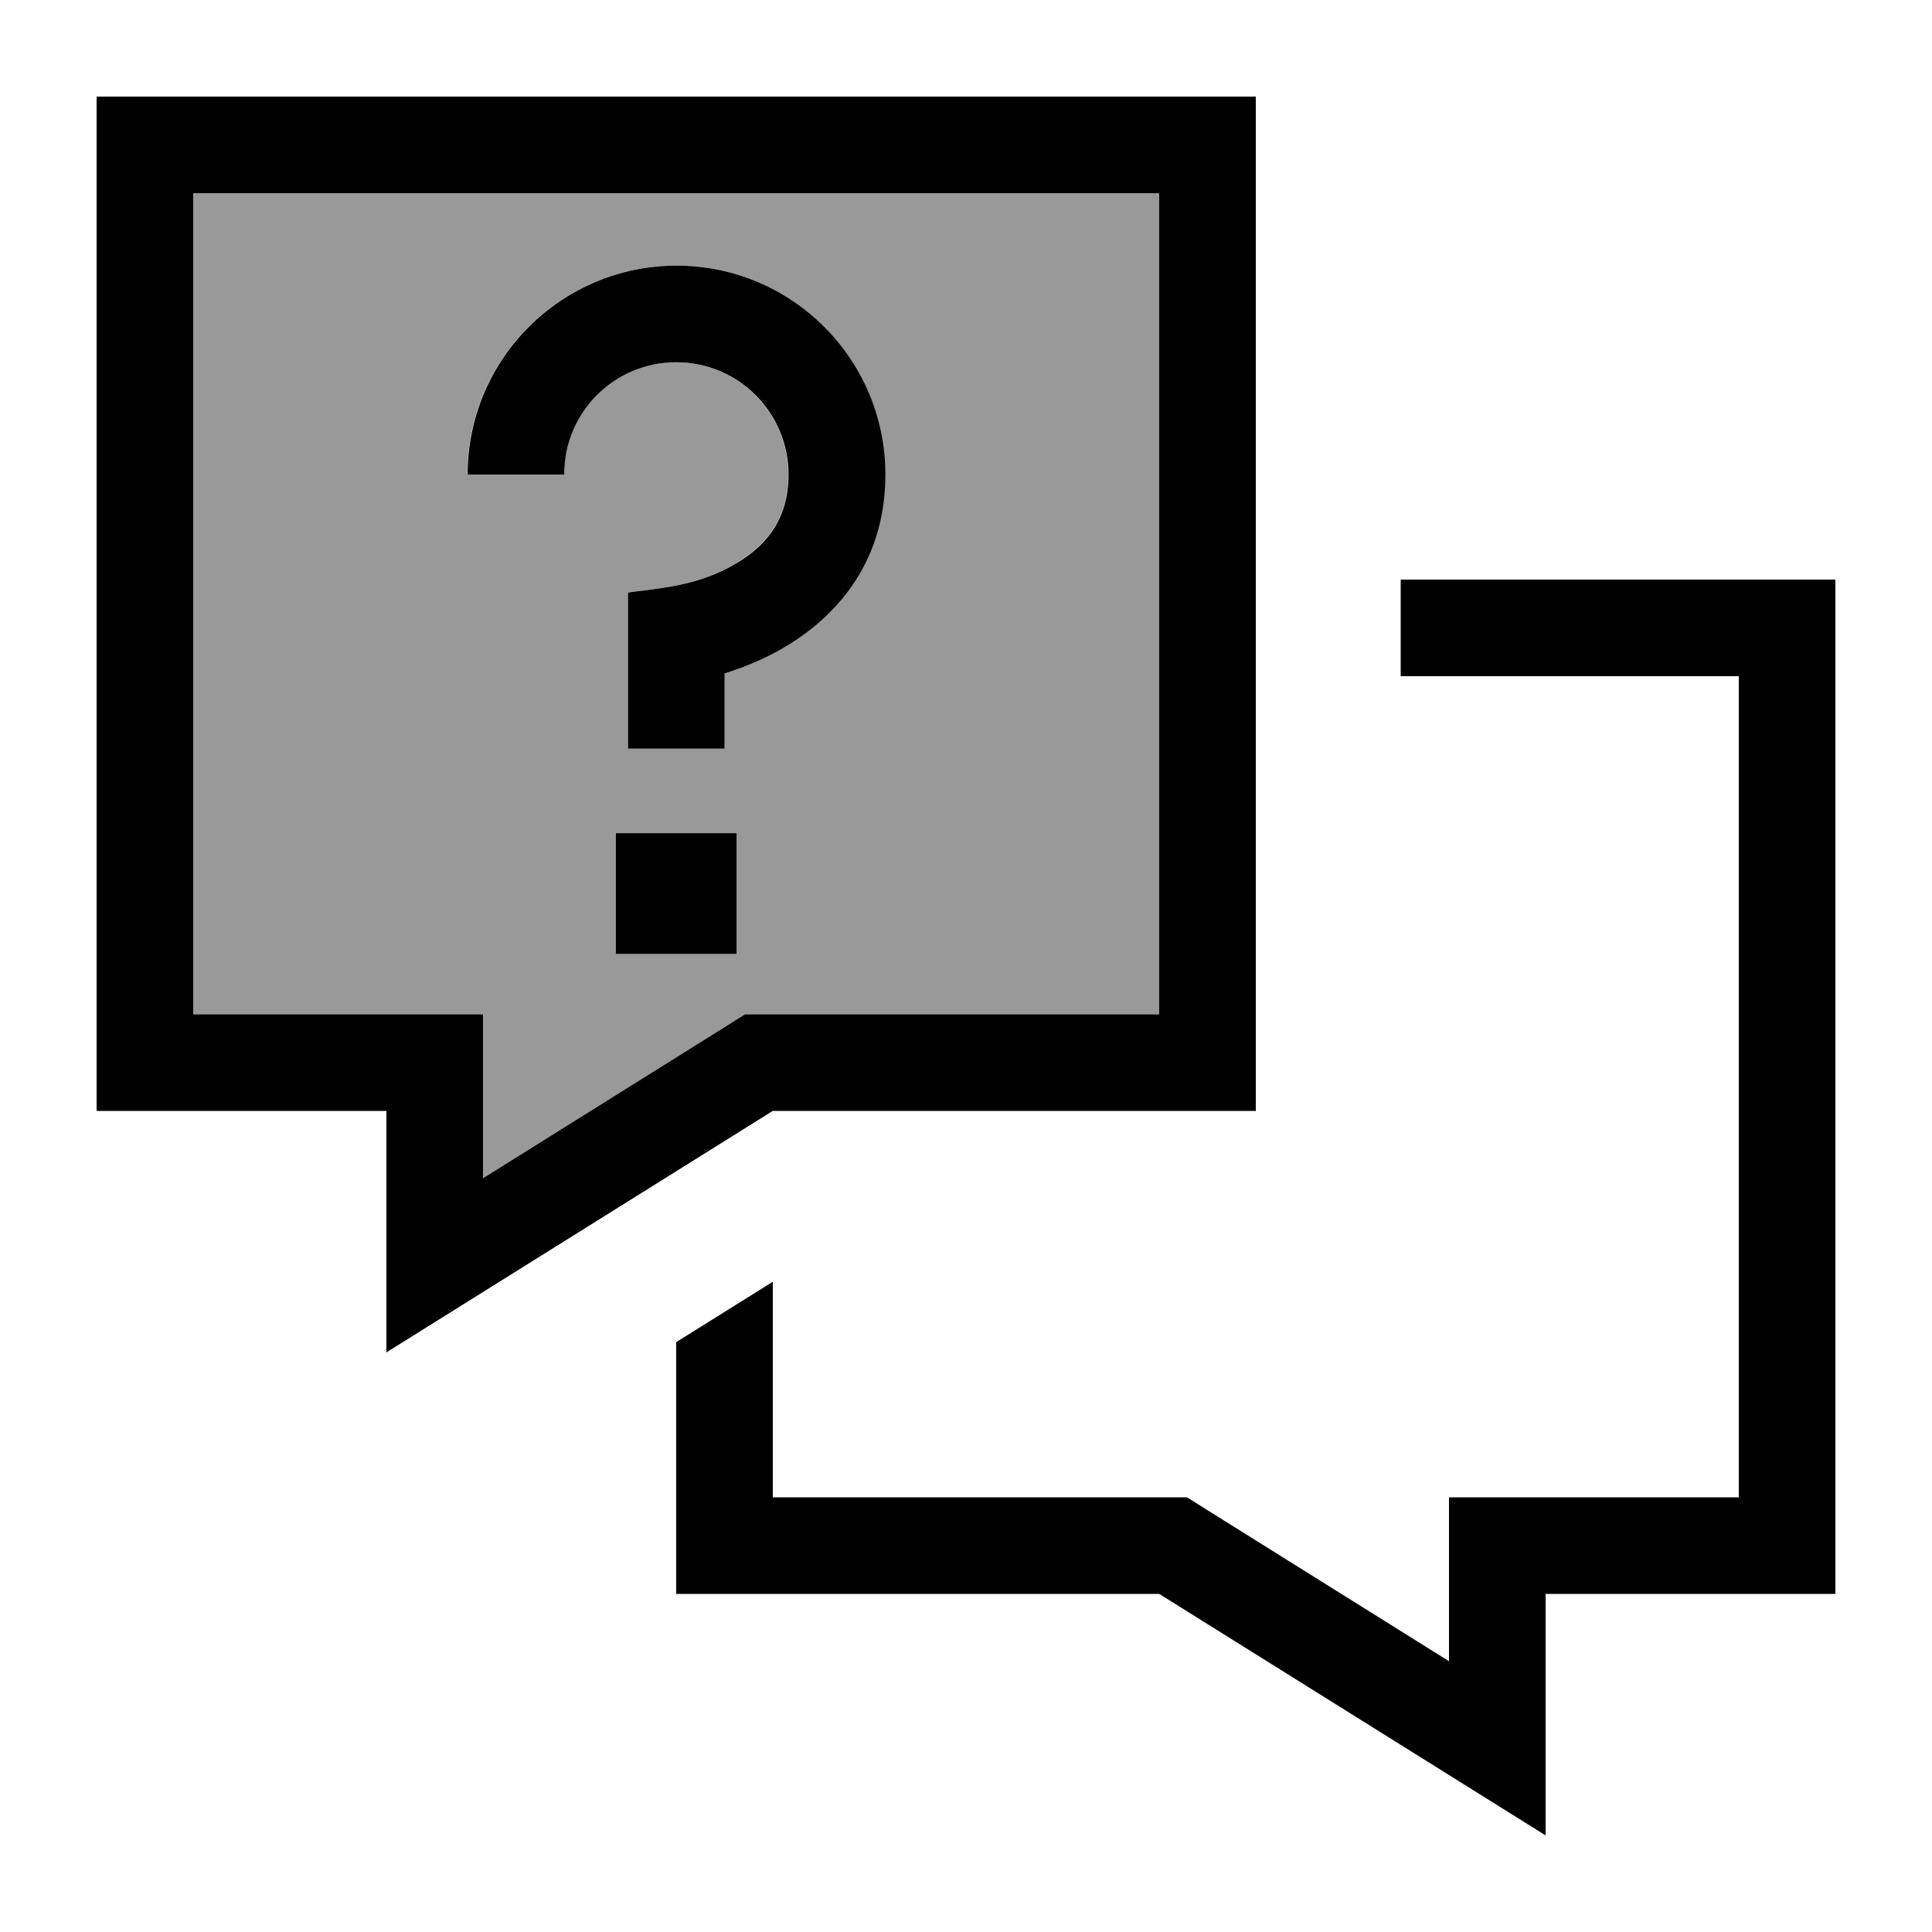
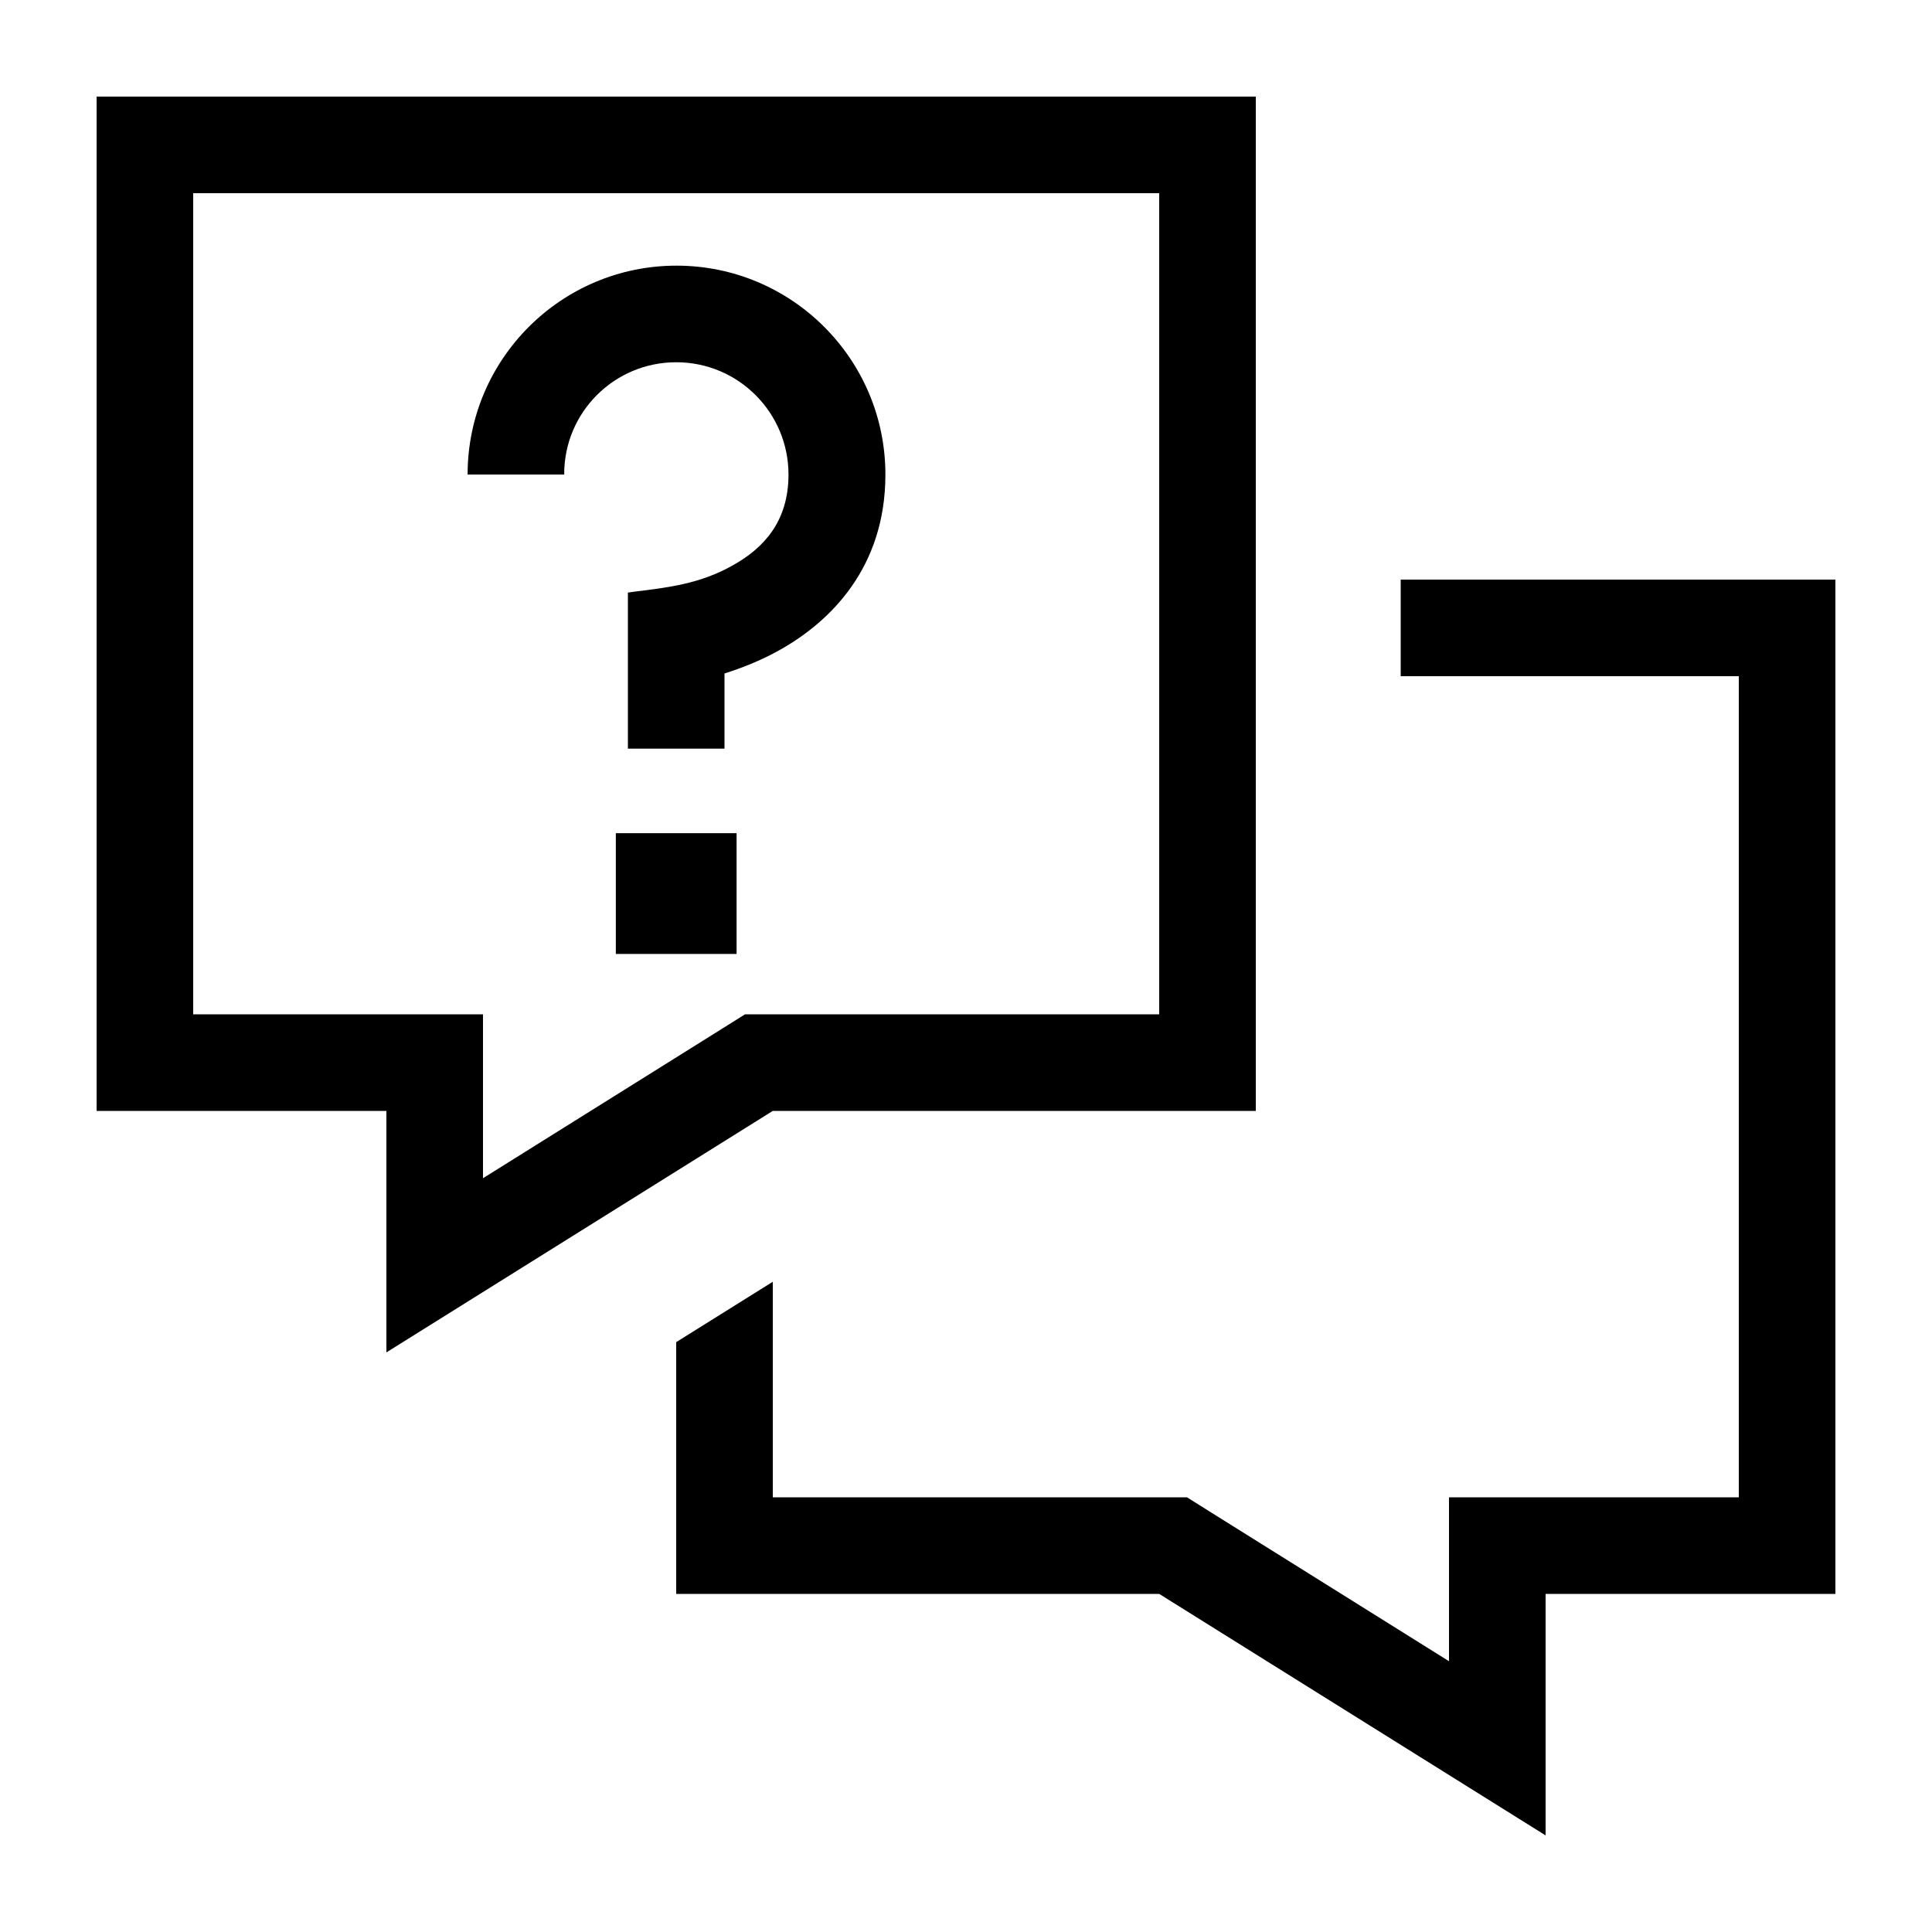
<svg xmlns="http://www.w3.org/2000/svg" viewBox="0 0 640 640">
-   <path opacity=".4" fill="currentColor" d="M64 64L64 336L160 336L160 390.3L239 340.9L246.8 336L384 336L384 64L64 64zM154.8 157.2C154.8 119 185.8 88 224 88C262.2 88 293.2 119 293.2 157.2C293.2 188.1 275 205.9 258.4 215.2C251.8 218.9 245.3 221.4 239.9 223.1L239.9 248L207.9 248L207.9 196.3L210 196C221.6 194.6 232 193.3 242.6 187.3C252.7 181.6 261.1 172.9 261.1 157.2C261.1 136.6 244.4 120 223.9 120C203.4 120 186.7 136.7 186.7 157.2L154.7 157.2zM204 276L244 276L244 316L204 316L204 276z" />
  <path fill="currentColor" d="M96 368L128 368L128 448L256 368L416 368L416 32L32 32L32 368L96 368zM64 336L64 64L384 64L384 336L246.8 336L239 340.9L160 390.3L160 336L64 336zM224 496L224 528L384 528L512 608L512 528L608 528L608 192L464 192L464 224L576 224L576 496L480 496L480 550.3L401 500.9L393.2 496L256 496L256 424.6L224 444.6L224 496zM224 120C244.6 120 261.2 136.7 261.2 157.2C261.2 172.9 252.8 181.7 242.7 187.3C232.1 193.3 221.7 194.6 210.1 196L208 196.3L208 248L240 248L240 223.1C245.3 221.4 251.8 219 258.5 215.2C275 205.9 293.3 188.1 293.3 157.2C293.3 119 262.3 88 224.1 88C185.9 88 154.9 119 154.9 157.2L186.9 157.2C186.8 136.7 203.4 120 224 120zM204 276L204 316L244 316L244 276L204 276z" />
</svg>